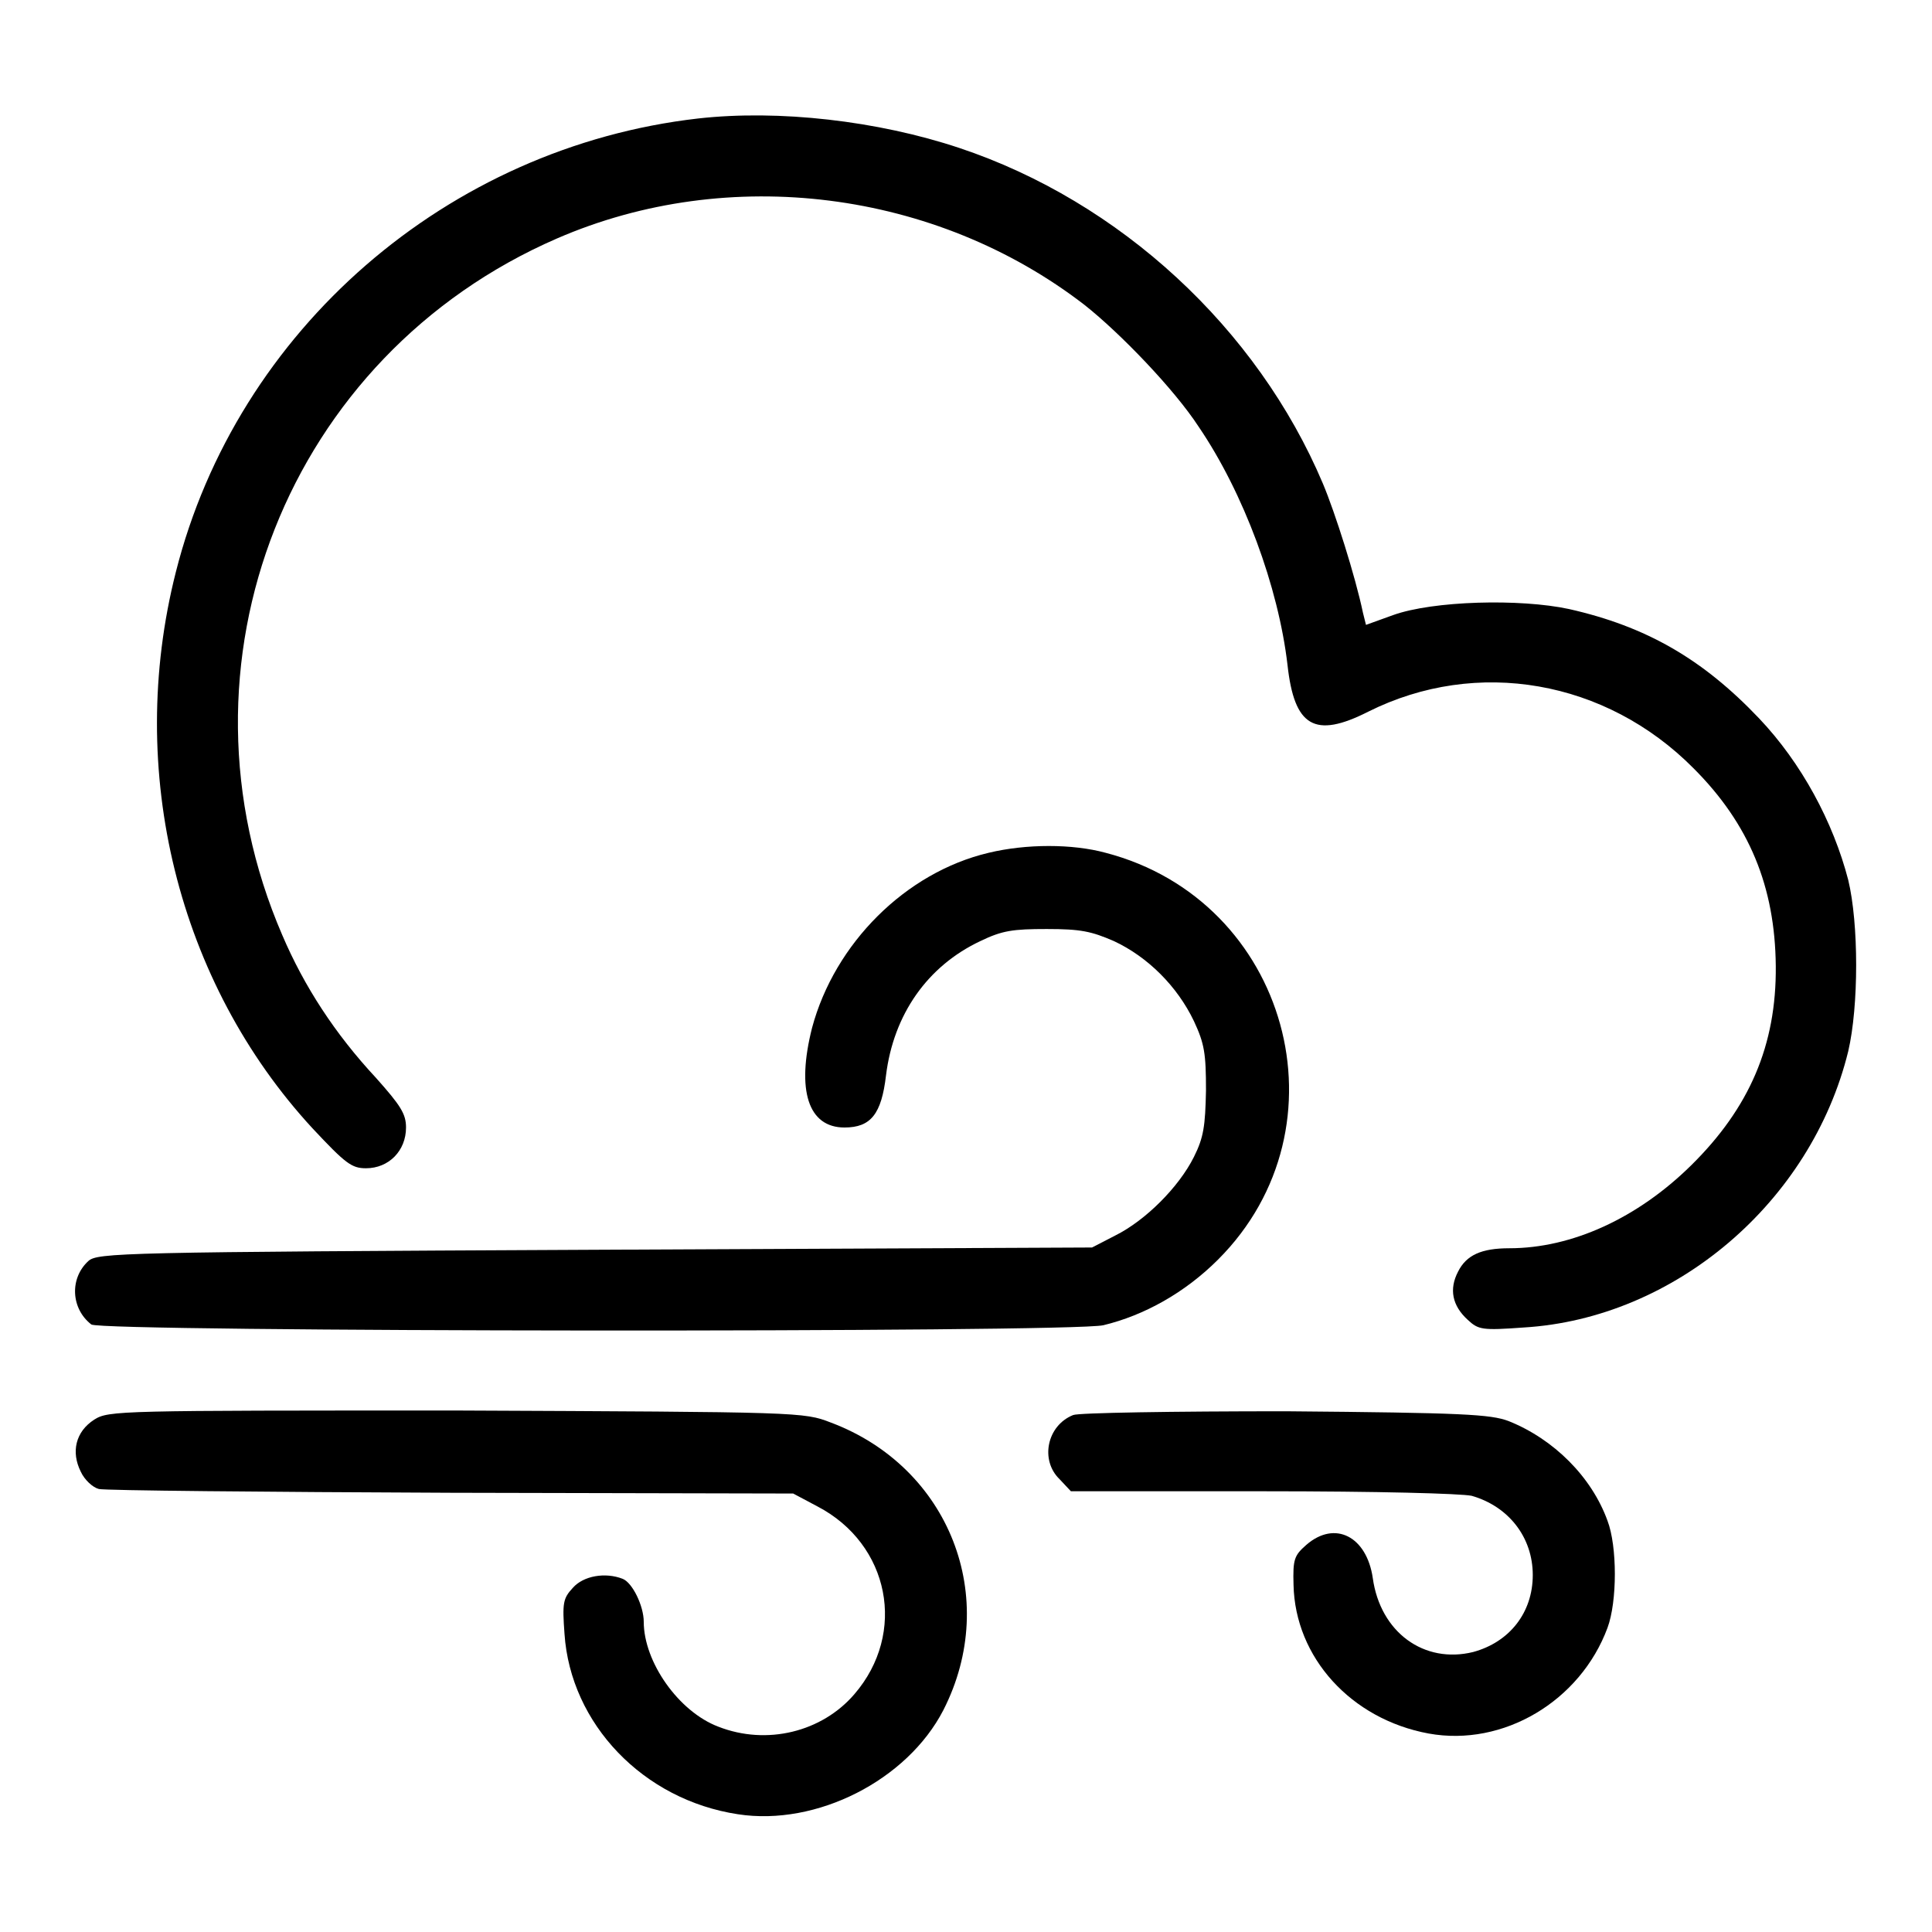
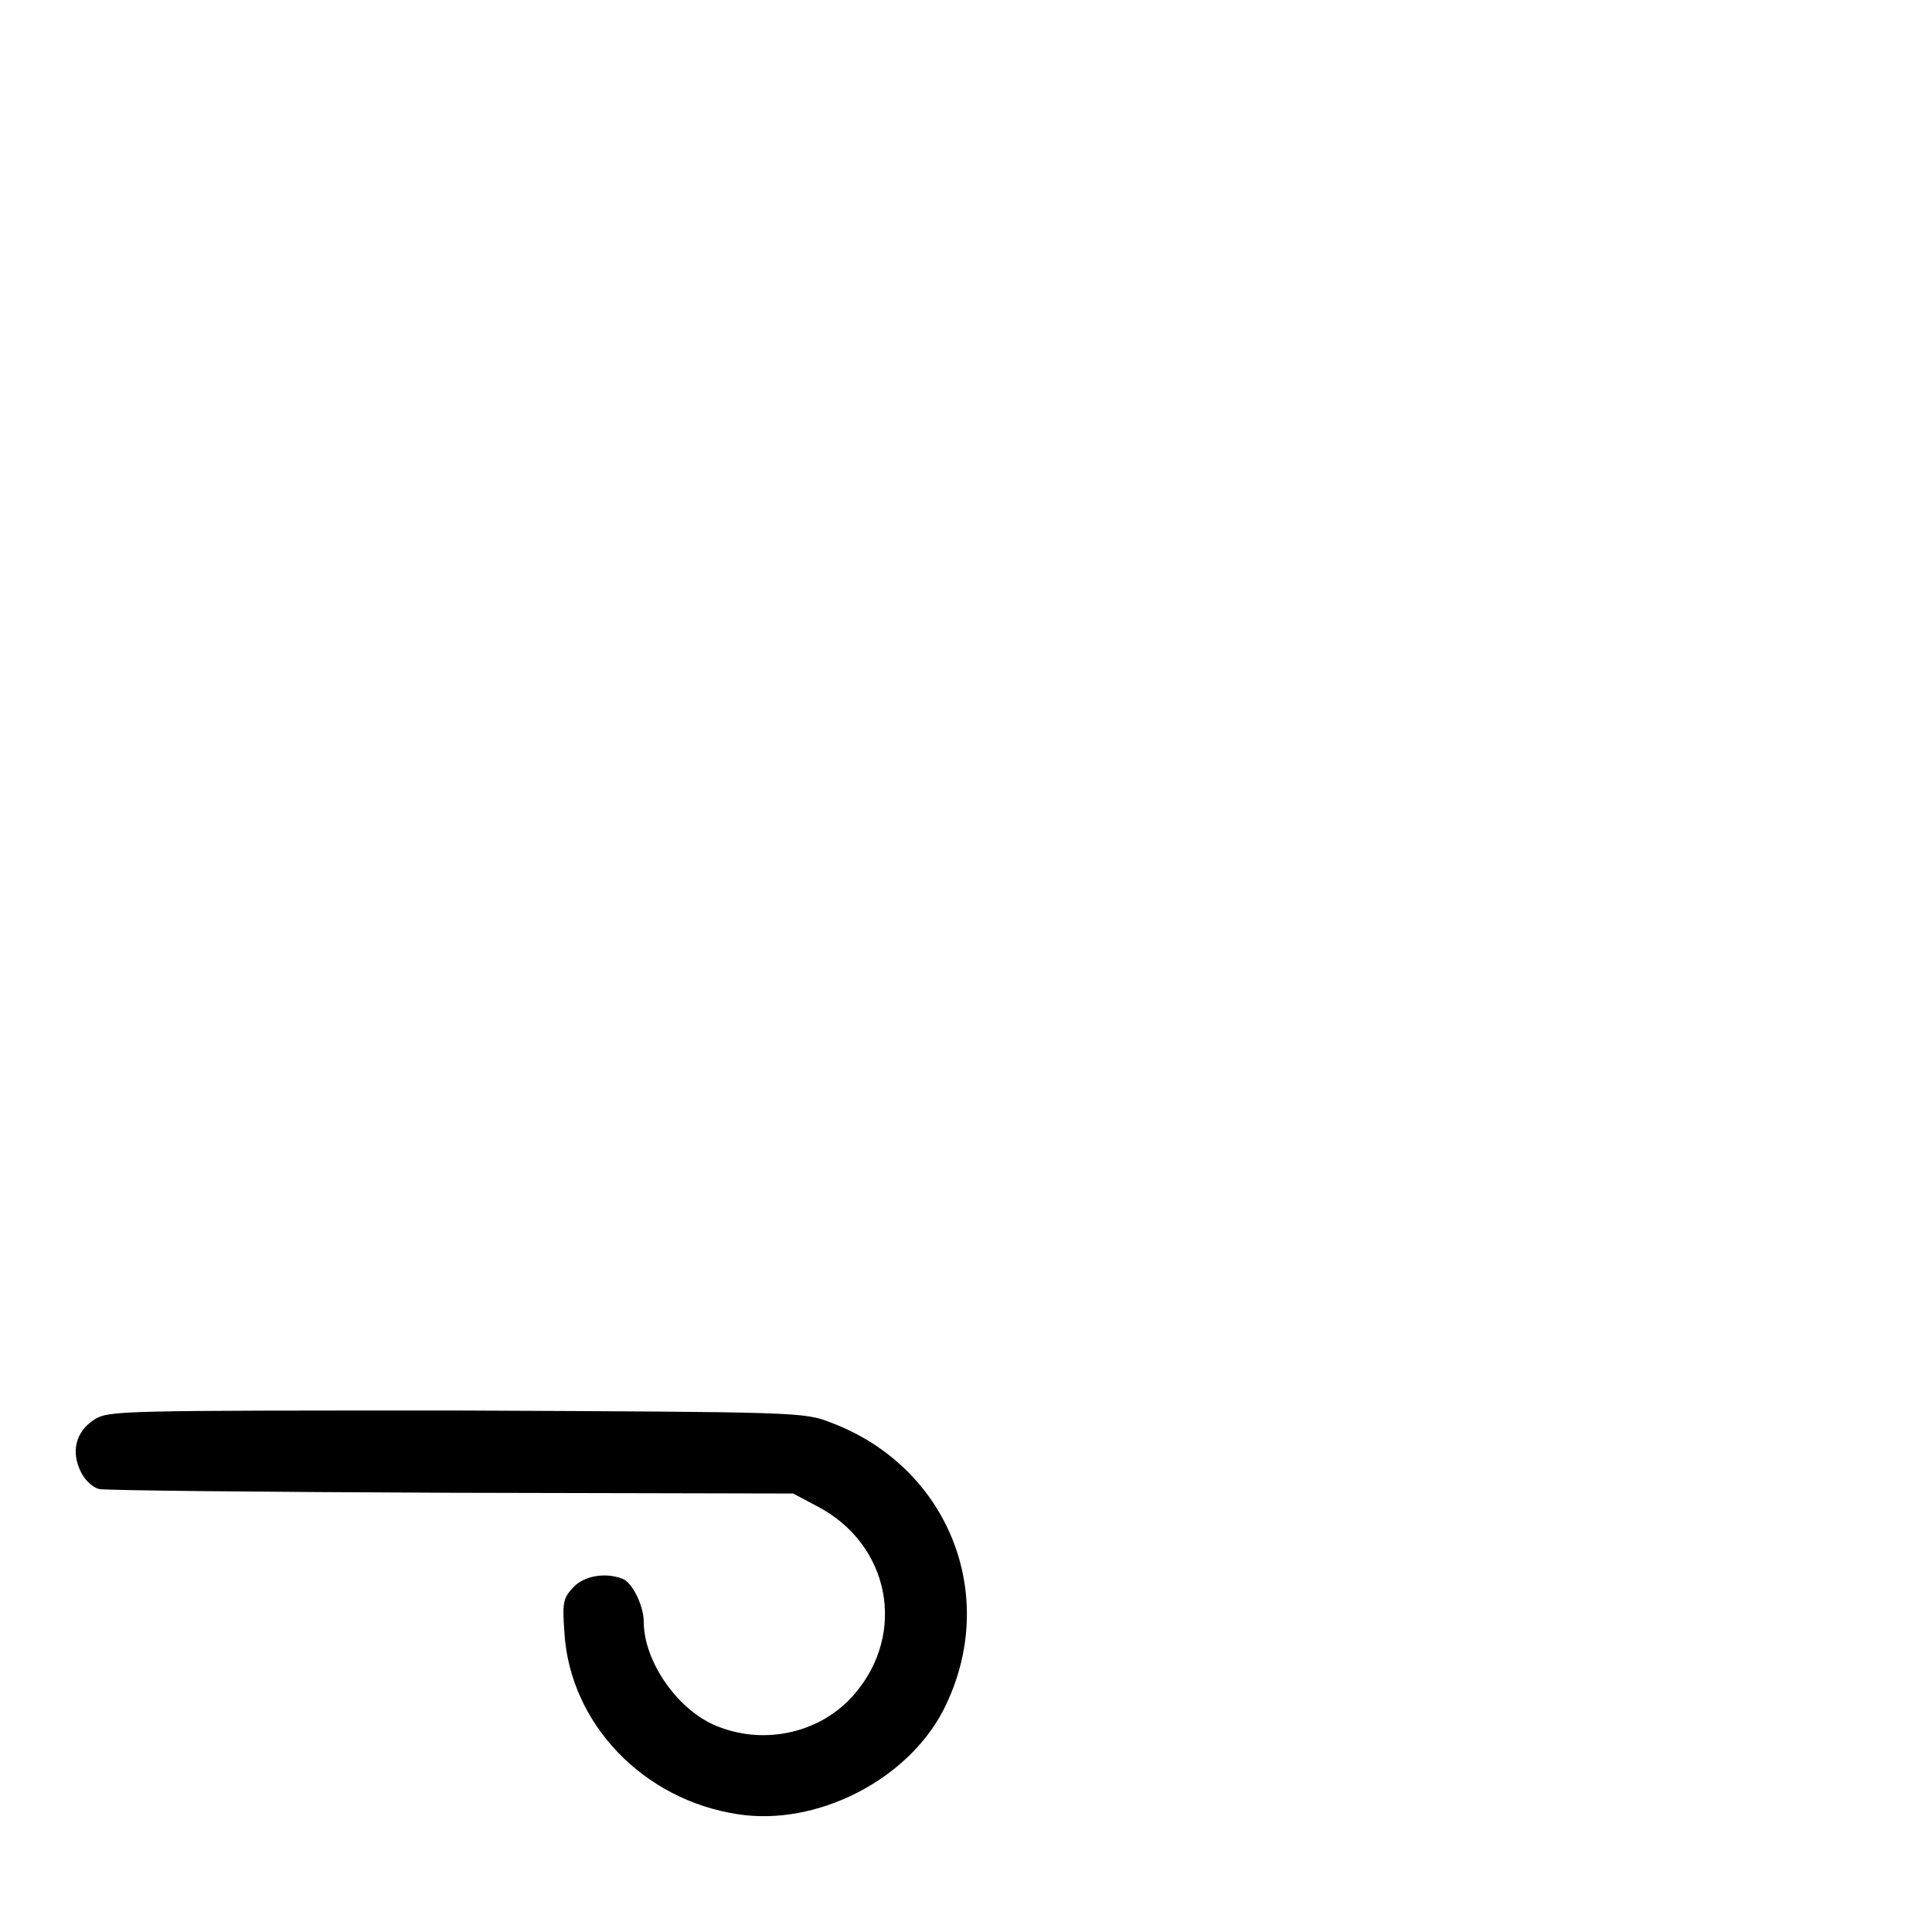
<svg xmlns="http://www.w3.org/2000/svg" version="1.1" x="0px" y="0px" viewBox="0 0 256 256" enable-background="new 0 0 256 256" xml:space="preserve">
  <g>
    <g>
      <g>
-         <path fill="#000000" d="M92.5,15.7c-33.2,3.8-61.1,28-69.2,60.1c-6.7,26.4,0.3,54.4,18.1,73.7c4.4,4.7,5.2,5.3,7.1,5.3c3,0,5.3-2.3,5.3-5.4c0-1.8-0.7-2.9-4-6.6c-5.4-5.8-9.5-12.1-12.4-18.9C21.9,88,38.1,47.1,73.8,31.6c22.8-9.9,50.2-6.4,69.9,8.8c4.8,3.8,11.9,11.2,15.1,16.1c6,8.8,10.6,21.3,11.8,31.6c0.9,8.2,3.6,9.8,10.7,6.2c14.4-7.2,31.5-4.2,43.1,7.5c7.4,7.4,10.8,15.7,10.9,26.2c0.1,10.5-3.5,18.8-11.2,26.4c-7.1,7-15.8,11-24.1,11c-3.7,0-5.7,0.9-6.8,3.1c-1.2,2.3-0.8,4.5,1.3,6.4c1.4,1.3,1.9,1.4,7.4,1c20-1.2,38.1-16.6,43-36.6c1.4-6,1.4-16.9,0-22.7c-2-7.7-6.2-15.5-11.8-21.4c-7.5-7.9-15-12.2-25.2-14.5c-6.5-1.4-18-1.1-23.3,0.8l-3.6,1.3l-0.4-1.6c-1-4.8-3.7-13.3-5.3-17.1c-8.7-20.6-26.9-37.4-48.2-44.5C116.3,16,103.2,14.5,92.5,15.7z" />
-         <path fill="#000000" d="M131,113c-11,2.6-20.4,12-23.4,23.2c-2.1,8.3-0.5,13.2,4.3,13.2c3.5,0,4.9-1.8,5.5-6.9c1-8.1,5.5-14.5,12.5-17.8c2.9-1.4,4.3-1.6,8.8-1.6c4.5,0,5.9,0.3,8.9,1.6c4.5,2.1,8.4,6,10.6,10.6c1.4,3,1.6,4.3,1.6,9.2c-0.1,4.7-0.3,6.2-1.6,8.8c-2,4-6.4,8.4-10.4,10.4l-3.1,1.6l-65.8,0.3c-63,0.3-66,0.4-67.2,1.5c-2.5,2.3-2.3,6.3,0.4,8.4c1.3,1,129.8,1.1,134.1,0.1c5.4-1.3,10.8-4.3,15.2-8.7c17.6-17.6,9.3-47.6-14.9-53.9C142.1,111.8,136,111.8,131,113z" />
        <path fill="#000000" d="M12.5,188.1c-2.5,1.6-3.1,4.3-1.8,6.9c0.5,1.1,1.6,2.1,2.4,2.3c0.8,0.2,21.8,0.4,46.7,0.5l45.3,0.1l3.2,1.7c9.6,5,11.9,16.8,4.9,24.9c-4.3,5-11.6,6.8-18,4.3c-5.3-2-9.9-8.6-9.9-13.9c0-2.1-1.5-5.2-2.8-5.7c-2.3-0.9-5.2-0.4-6.6,1.2c-1.3,1.4-1.4,2-1.1,6.1c0.8,11.9,10.4,22,23,23.9c10.4,1.6,22.4-4.5,27.2-13.8c7.6-14.9,0.8-32.2-14.9-38.1c-3.6-1.4-4-1.4-49.6-1.6C15.8,186.9,14.4,186.9,12.5,188.1z" />
-         <path fill="#000000" d="M142.2,187.5c-3.5,1.4-4.4,6-1.8,8.5l1.5,1.6h25.4c15.5,0,26.2,0.3,27.7,0.6c4.9,1.4,8.1,5.5,8.1,10.5c0,5-3.1,8.9-7.9,10.2c-6.5,1.6-12.3-2.6-13.3-9.8c-0.8-5.5-5-7.7-8.8-4.4c-1.6,1.4-1.8,1.9-1.7,5.3c0.2,9.6,7.6,17.8,17.9,19.7c9.9,1.8,20.1-4.3,23.7-14c1.3-3.5,1.3-10.8,0-14.2c-2.1-5.8-7.1-10.8-13.1-13.2c-2.4-0.9-6-1.1-29.5-1.3C155.5,187,142.9,187.2,142.2,187.5z" />
      </g>
    </g>
  </g>
</svg>